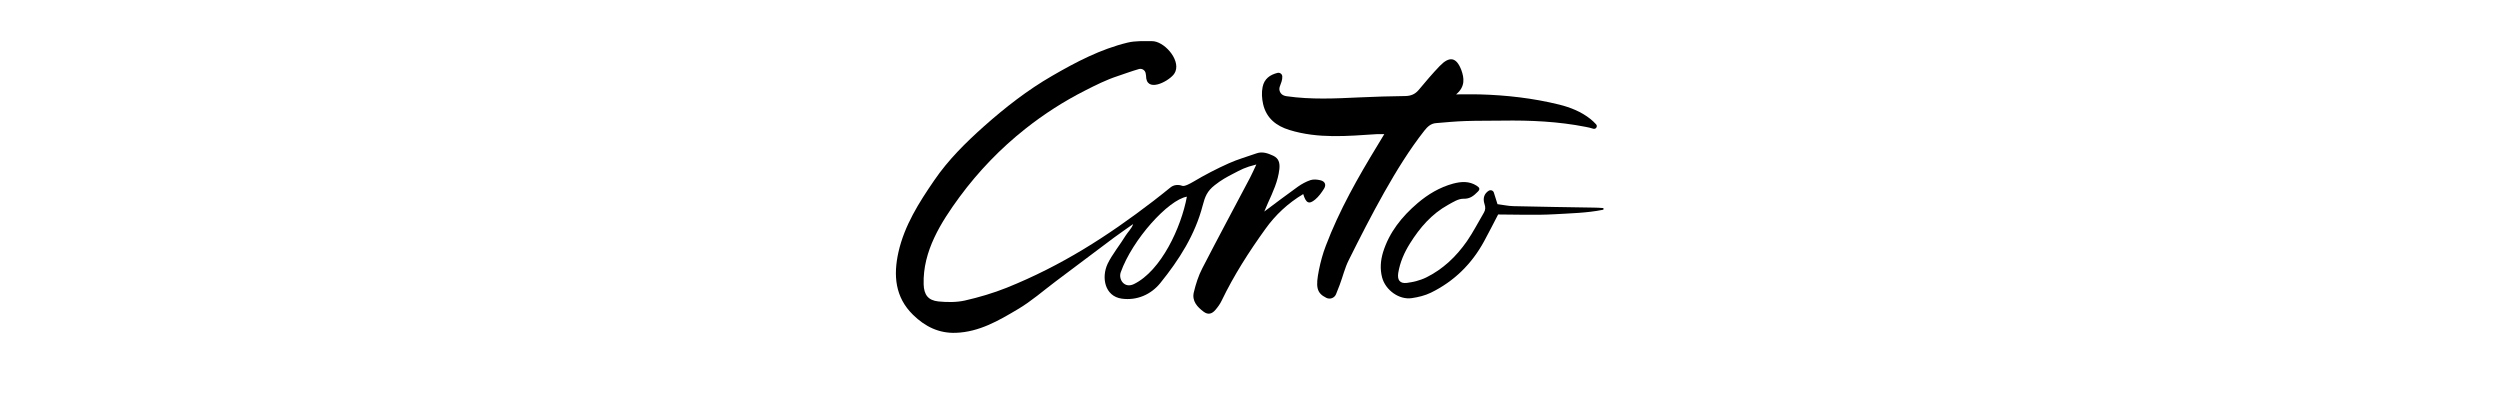
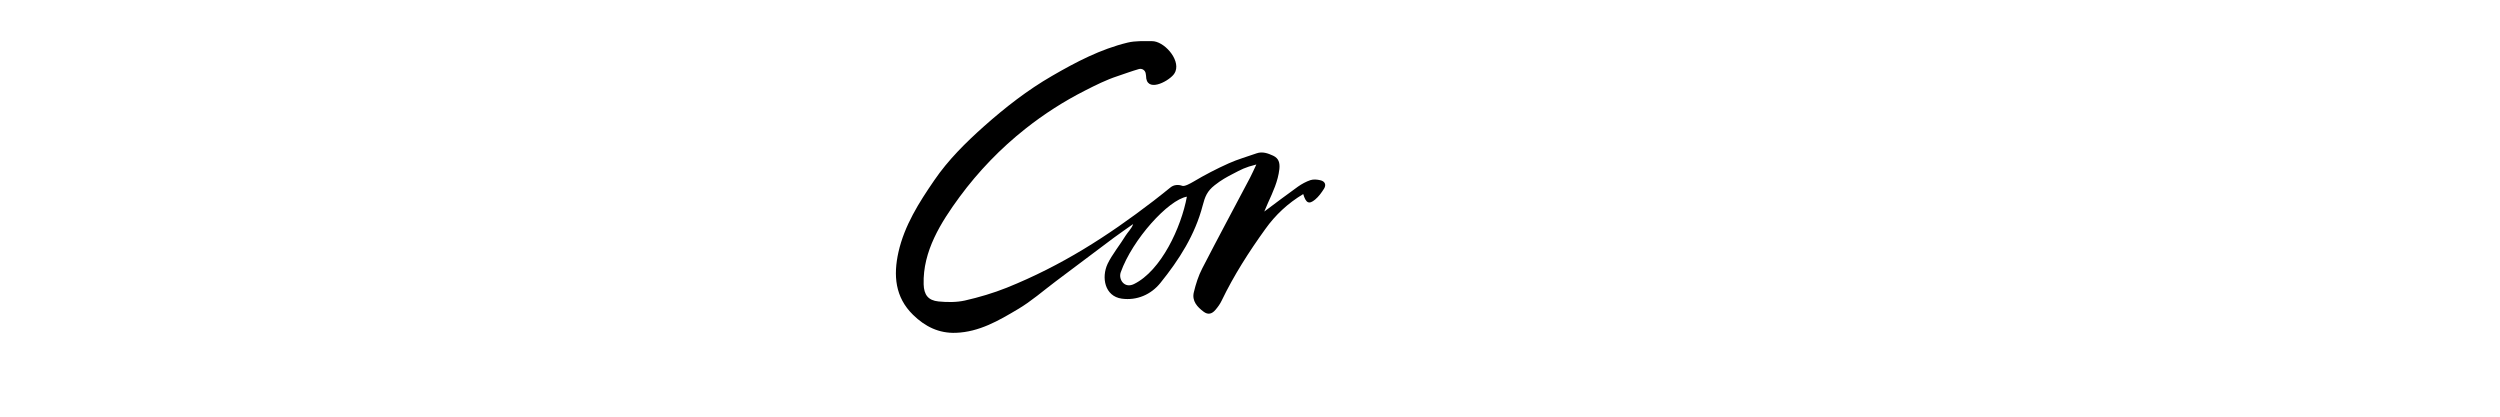
<svg xmlns="http://www.w3.org/2000/svg" enable-background="new 0 0 2400 400" viewBox="0 0 2400 400">
  <path d="m1128.5 68.4c-.5 1.2-1.1 2.4-2 3.4-5.9 7-26.3 17.4-26.3.9 0 0-.1-.9-.3-2-.4-3.2-3.5-5.3-6.6-4.4-6.9 2-13.4 4.4-20.5 6.8-10.7 3.5-21.1 8.7-31.1 13.8-20.3 10.3-39.5 22.6-57.3 36.7-23.8 18.8-45.1 40.9-63.1 65.3-18.1 24.7-35.5 52.2-34.6 84 .3 10.1 4.3 15.5 14.3 16.5 8.3.8 17.2.9 25.3-.9 13.6-3.1 27.2-7.1 40.2-12.3 52.4-21.1 96.2-49.1 140.8-83.3 5.5-4.2 10.9-8.6 16.4-13 3.2-2.6 7.5-2.9 11.3-1.5 2.2.8 7.6-2.2 10.7-4 10.9-6.5 22.3-12.4 33.9-17.6 8.6-3.9 17.8-6.4 26.7-9.6 5.7-2 11 0 16 2.3 5.3 2.5 6.5 6.8 5.9 12.8-1.3 11.7-6.2 22-10.9 32.4-1.3 2.9-2.5 5.8-3.6 8.4 10.9-8.1 21.5-16.2 32.3-23.9 3.7-2.6 7.9-4.9 12.1-6.3 2.8-.9 6.3-.6 9.3.1 4.4.9 6.1 4.2 3.7 8.1-2.4 3.8-5.2 7.7-8.6 10.5-5.9 4.9-8.8 3.4-11.4-5.3-14.7 8.8-26.7 20-36.4 33.6-15.7 21.8-30.2 44.4-41.9 68.7-1.5 3.2-3.7 6.2-6 8.9-3.4 4-7.1 4.8-11.1 1.9-6.3-4.6-11.7-10.5-9.6-18.9 1.9-7.9 4.4-15.8 8.1-22.9 15-29.1 30.5-57.9 45.8-86.9 2-3.7 3.6-7.6 6.1-12.8-11.4 2.9-14 4.6-23.1 9.3-5.2 2.7-10.6 5.6-16.9 10.6-7.4 5.8-9.3 11.1-11.5 19.4-7.3 28.2-22.6 52.1-40.6 74.4-9 11.2-22.6 17.1-37.1 15.1-16.4-2.3-19.7-20.4-13.6-33.4 4-8.5 12.4-19 17.3-27.1 1.8-3 6.2-7.3 7.2-11.1-4.4 3.1-14.3 10-18.6 13.2-19.6 14.7-36.1 27.1-55.7 41.8-12 9-23.4 19.1-36.3 26.7-18.3 10.9-37.1 21.9-59.5 22.7-16.4.6-29.6-6-41.1-17.2-17.5-17.1-19-38.1-14.1-60.2 5.8-25.7 19.7-47.6 34.4-69 13.4-19.6 30.2-36.2 47.8-51.9 20.4-18.1 41.8-34.8 65.4-48.4 23-13.3 46.4-25.6 72.4-31.9 7.5-1.8 15.5-1.4 23.3-1.4 11.4-.2 27.1 17.1 22.7 28.9zm10.9 120.4c-17.7 3-52.2 40.9-63.5 72.6-2.4 6.8 3.5 15.8 12.7 11.3 26.1-12.8 45.4-54.5 50.8-83.9z" />
-   <path d="m1397.9 90.6c8.7 0 15.4-.1 22.1 0 25.9.7 51.6 3.6 76.8 9.8 10.8 2.7 21.2 6.8 30.1 13.9 1.9 1.5 3.6 3.2 5.3 5 1.8 1.9 0 5-2.6 4.3-2.4-.7-4.8-1.4-7.3-1.8-26.4-5.2-53.2-6.4-80-6-11.8.2-23.6 0-35.4.4-9.5.3-18.9 1.2-28.4 2-4.9.4-8.1 3.4-11.1 7.2-14.6 18.6-26.9 38.7-38.5 59.2-12 21.3-23.2 43.2-34.1 65.1-3.8 7.5-5.7 15.9-8.7 23.8-1.1 3-2.3 6-3.5 8.9-1.5 3.7-5.8 5.3-9.4 3.5-9.5-4.7-10.2-10.7-7-26.8 1.6-7.9 3.7-15.7 6.6-23.2 12.9-34 30.8-65.5 49.7-96.5 2-3.3 4-6.6 6.4-10.6-3.1 0-5.2-.1-7.4 0-28 1.8-56.1 4.5-83.6-4-12.8-3.9-22.2-11.4-25.3-24.8-1.2-5.3-1.6-11.2-.5-16.5 1.6-7.9 7.1-11.7 14.2-13.5 2.3-.6 4.6 1 4.7 3.4.2 3.3-1.2 6.4-2.4 9.7-1.3 3.5.6 7.5 4.2 8.7.9.3 1.7.5 2.6.6 23.1 3.3 46.4 2.2 69.6 1.1 14.7-.7 29.4-1.1 44.1-1.3 5.3-.1 9.3-1.7 12.8-5.8 6.5-7.8 13.1-15.6 20.1-22.9 9.4-9.8 16.1-8.8 20.9 3.8 2.6 7.3 4.1 15.7-5 23.3z" />
-   <path d="m1434.1 184.9c1.1 3.5 2.3 7 3.5 11.1 5.1.6 10.1 1.8 15.2 1.9 27.9.6 49.3 1 77.2 1.4 2.9 0 5.8.2 8.7.4 1 .1 1.1 1.5.1 1.7-15.3 3.1-31.7 3.4-47 4.3-17.9 1-35.9.2-53.6.2-4.6 8.7-8.8 17.3-13.4 25.6-11.9 21.9-28.9 38.6-51.2 49.5-5.6 2.7-12 4.3-18.3 5.2-12 1.8-25.2-7.5-28.5-19.9-2.1-8.1-1.5-16.1.9-24.1 6-19.3 18.1-34.3 33.2-47.2 10-8.5 21.2-15.2 34-18.7 7.9-2.1 15.5-2.6 22.7 2 3 1.9 3.4 3.4 1.1 5.7-3.8 3.8-7.3 7-13.8 6.8-4.9-.1-10.1 3.3-14.8 5.9-15.7 8.7-27 21.8-36.4 36.8-5.6 8.9-9.7 18.2-11.4 28.6-1 6.7 1.5 10.3 8.3 9.5 6.2-.8 12.7-2.4 18.3-5.1 16.3-8 29.1-20.2 39.4-35 6-8.7 10.8-18.2 16.2-27.3 1.6-2.7 1.7-5.2.6-8.4-1.8-5.6-.2-10 4.1-12.7 1.9-1.1 4.3-.2 4.9 1.8z" />
</svg>